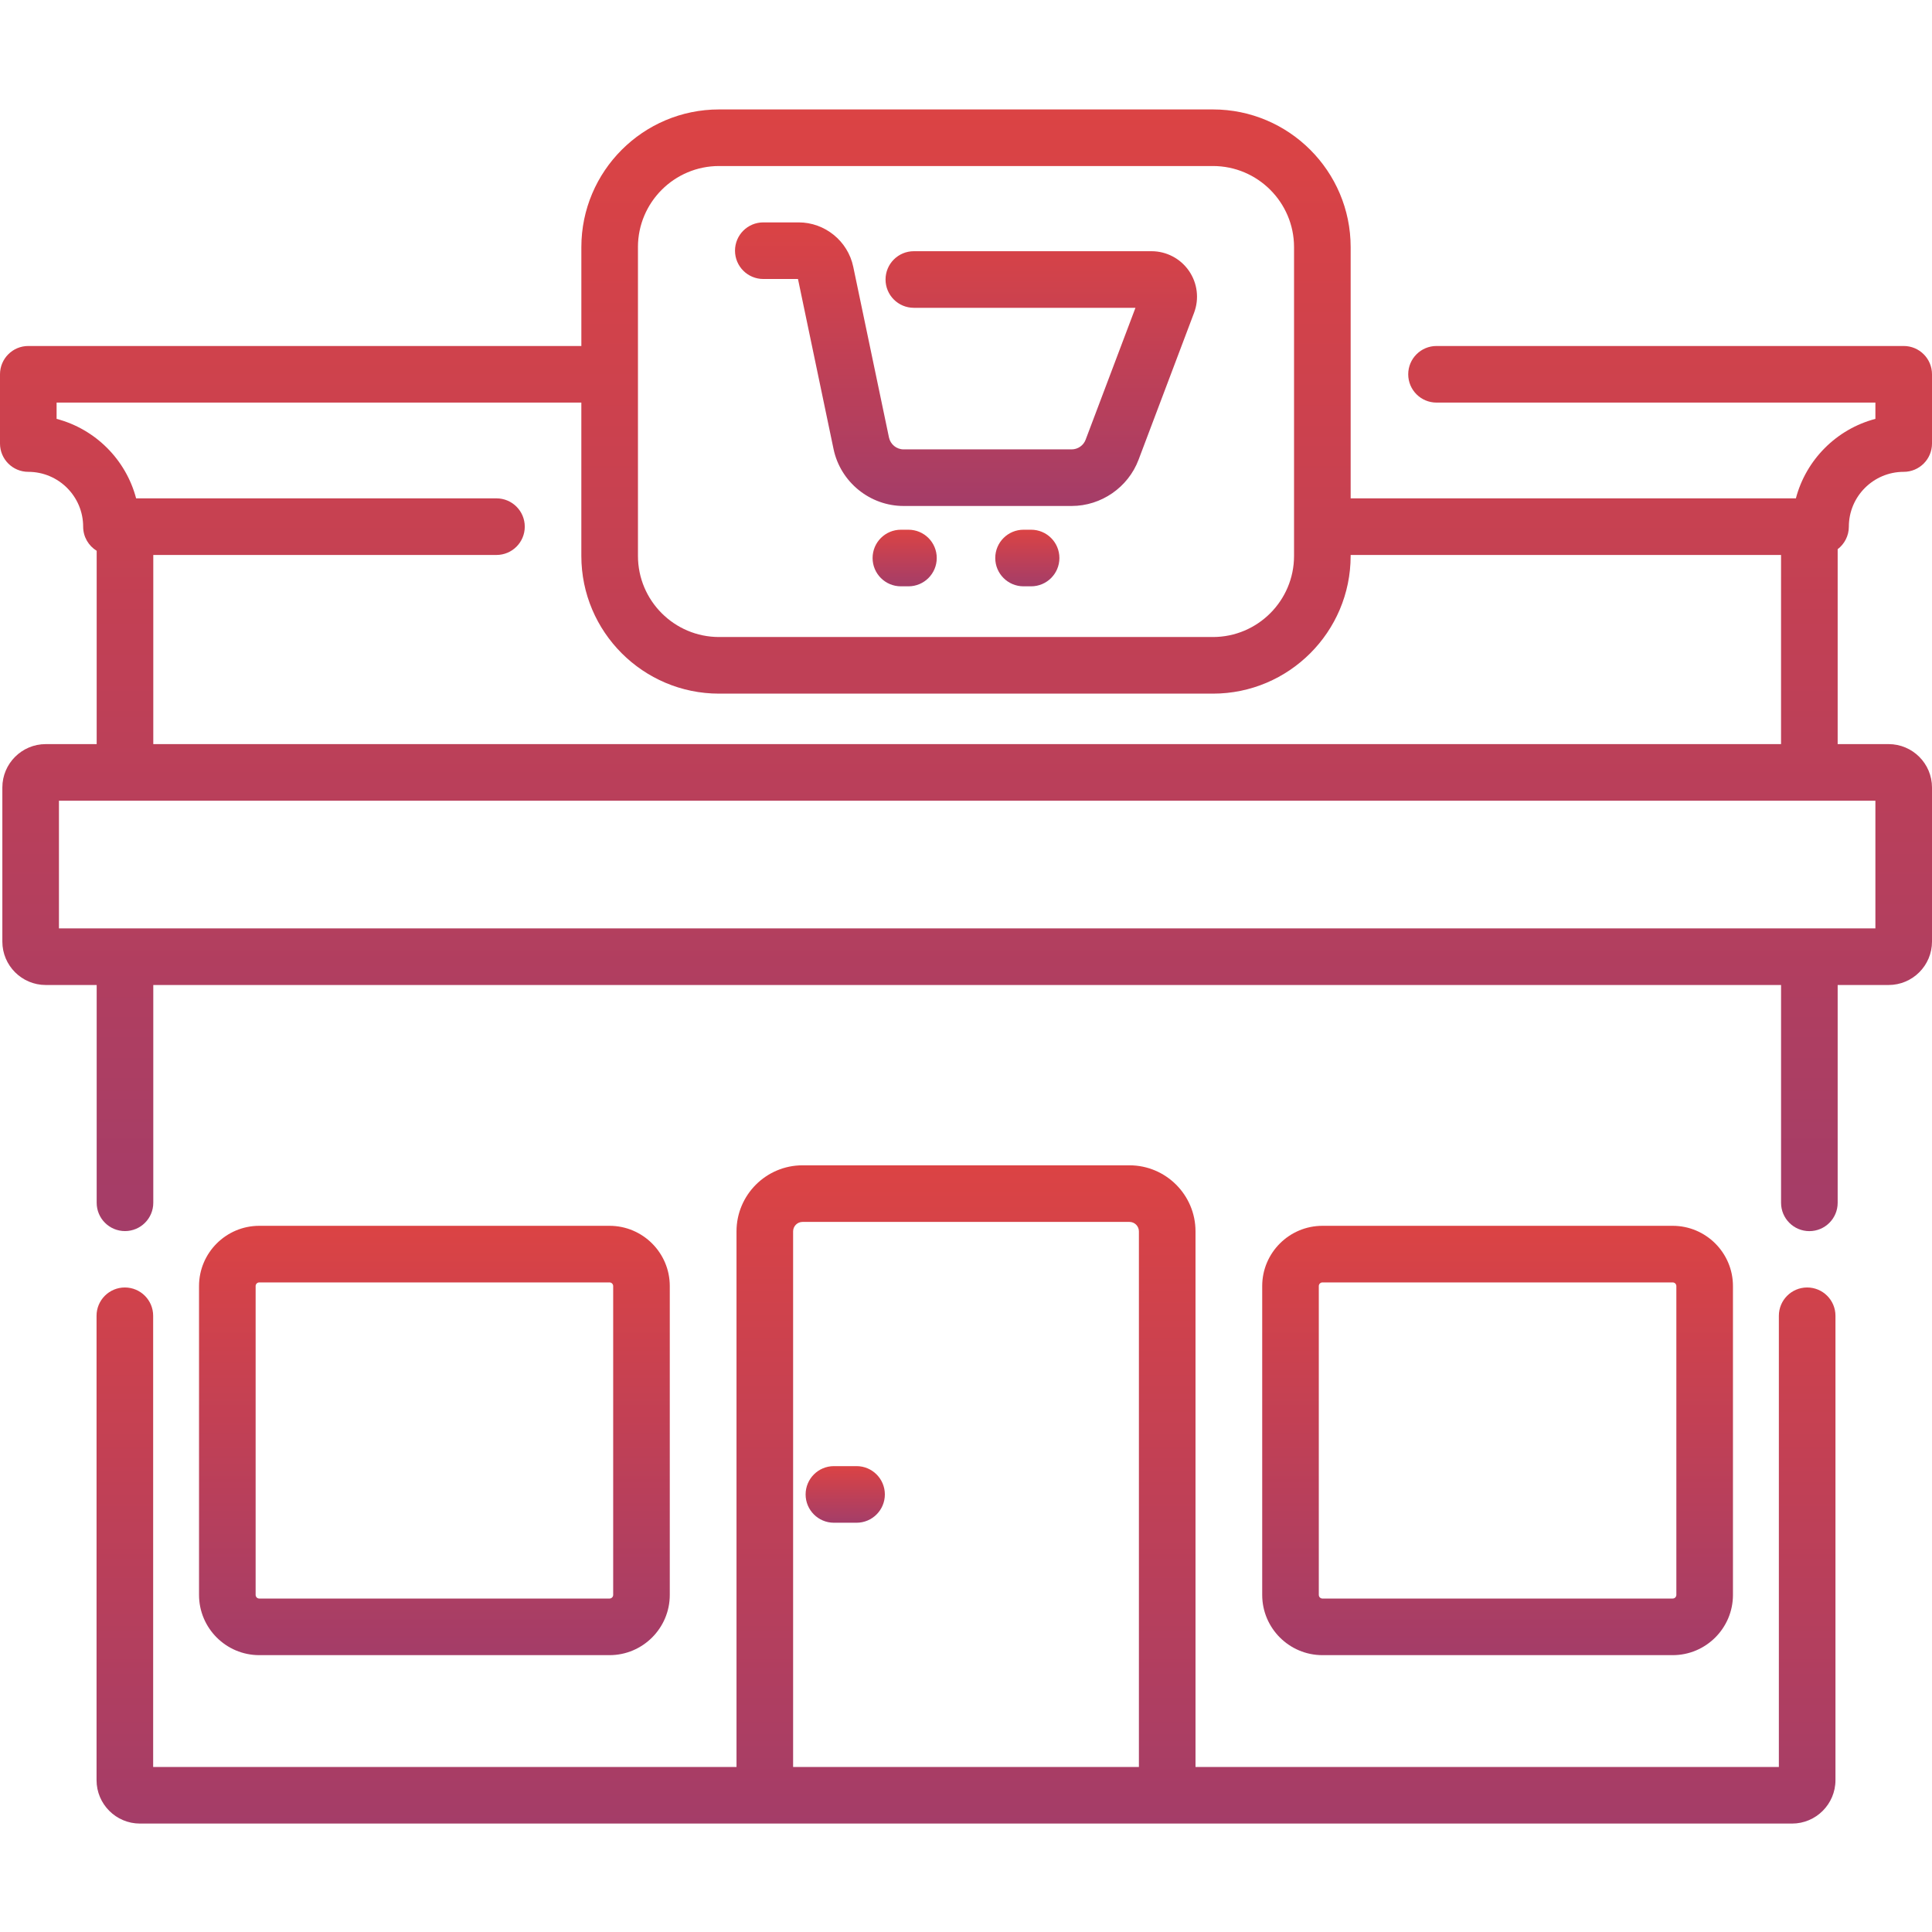
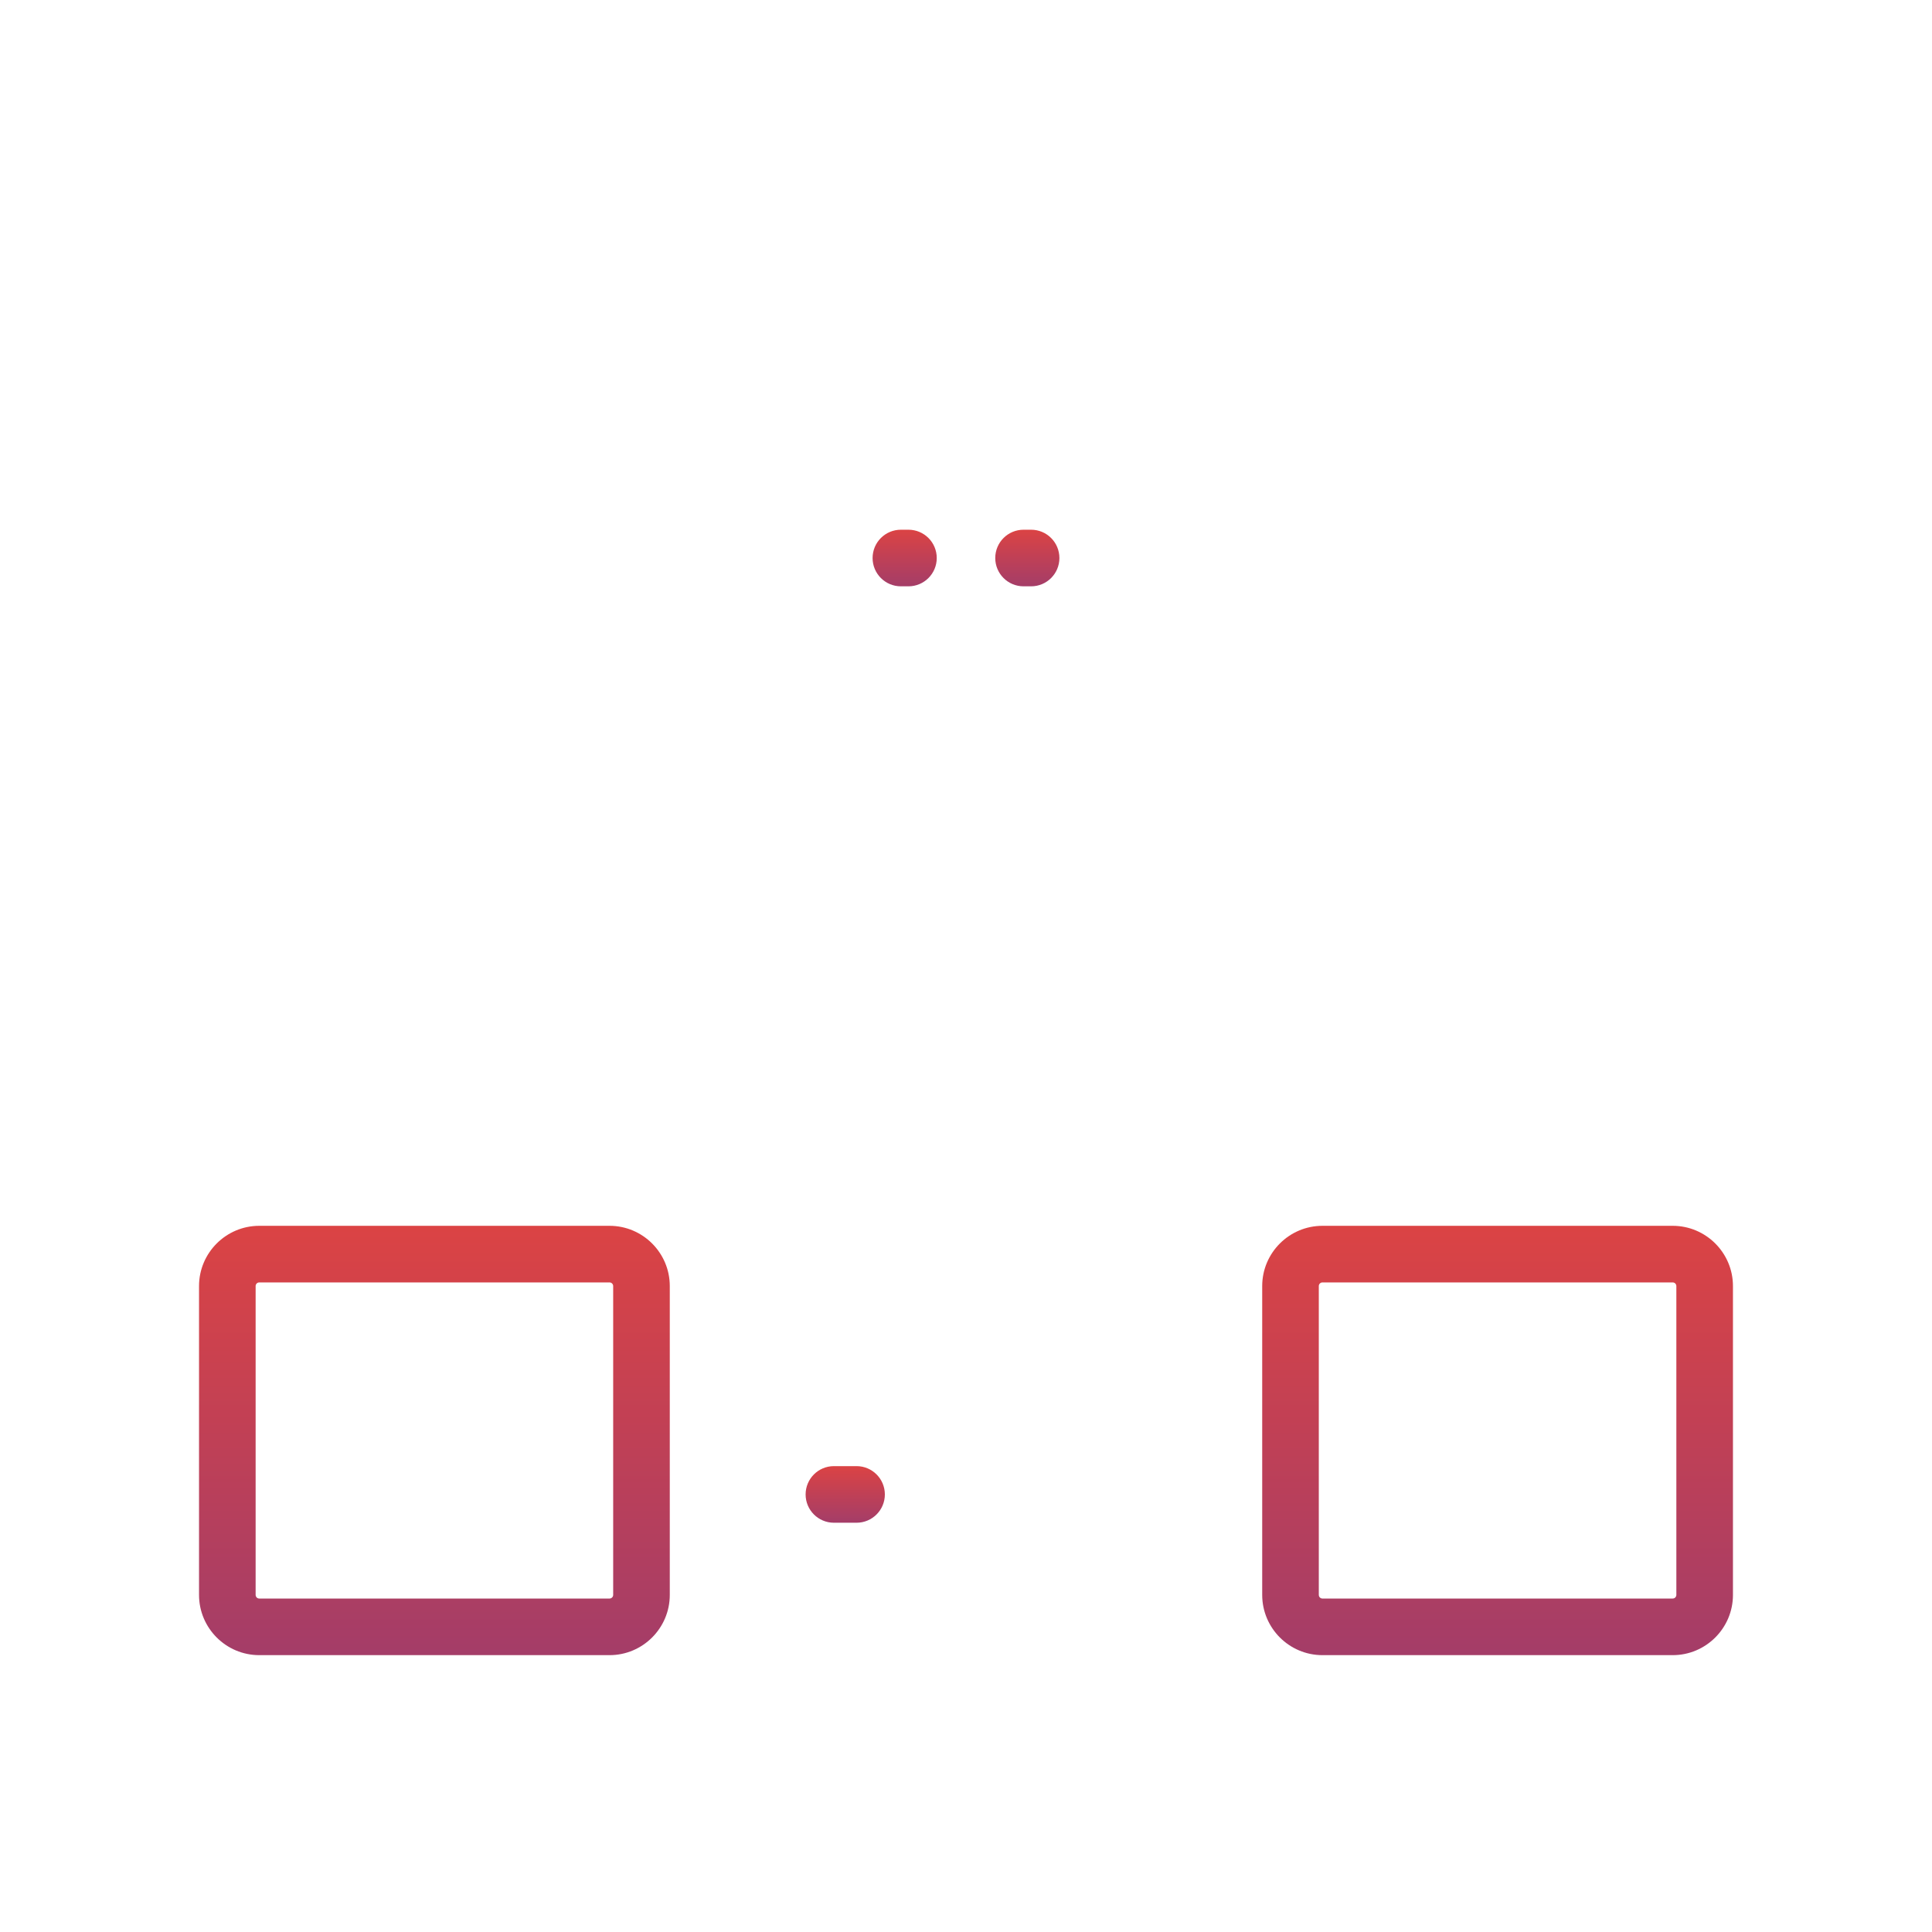
<svg xmlns="http://www.w3.org/2000/svg" width="121" height="121" viewBox="0 0 121 121" fill="none">
-   <path d="M113.181 80.634C112.202 80.634 111.409 81.428 111.409 82.406V110.664H74.874V77.12C74.874 74.838 73.018 72.983 70.738 72.983H50.262C47.982 72.983 46.127 74.839 46.127 77.12V110.664H9.592V82.406C9.592 81.428 8.799 80.634 7.819 80.634C6.84 80.634 6.047 81.428 6.047 82.406V111.491C6.047 112.99 7.266 114.209 8.765 114.209H112.236C113.734 114.209 114.954 112.99 114.954 111.491V82.406C114.954 81.428 114.161 80.634 113.181 80.634ZM49.672 110.664V77.12C49.672 76.794 49.937 76.528 50.262 76.528H70.738C71.064 76.528 71.329 76.794 71.329 77.12V110.664H49.672Z" fill="url(#paint0_linear_2051_837)" />
  <path d="M104.76 103.661C106.841 103.661 108.534 101.968 108.534 99.887V80.545C108.534 78.465 106.841 76.772 104.76 76.772H82.825C80.744 76.772 79.051 78.465 79.051 80.545V99.887C79.051 101.968 80.744 103.661 82.825 103.661H104.76ZM82.596 99.887V80.545C82.596 80.42 82.698 80.317 82.825 80.317H104.76C104.886 80.317 104.989 80.42 104.989 80.545V99.887C104.989 100.014 104.886 100.116 104.76 100.116H82.825C82.698 100.116 82.596 100.014 82.596 99.887Z" fill="url(#paint1_linear_2051_837)" />
  <path d="M38.174 103.661C40.255 103.661 41.948 101.968 41.948 99.887V80.545C41.948 78.465 40.255 76.772 38.174 76.772H16.239C14.158 76.772 12.465 78.465 12.465 80.545V99.887C12.465 101.968 14.158 103.661 16.239 103.661H38.174ZM16.01 99.887V80.545C16.01 80.42 16.112 80.317 16.239 80.317H38.174C38.3 80.317 38.403 80.42 38.403 80.545V99.887C38.403 100.014 38.3 100.116 38.174 100.116H16.239C16.112 100.116 16.01 100.014 16.01 99.887Z" fill="url(#paint2_linear_2051_837)" />
-   <path d="M115.792 32.984C115.792 31.091 117.332 29.551 119.228 29.551C120.207 29.551 121 28.757 121 27.779V23.442C121 22.463 120.207 21.669 119.228 21.669H89.968C88.989 21.669 88.196 22.463 88.196 23.442C88.196 24.421 88.989 25.214 89.968 25.214H117.455V26.234C115.028 26.871 113.113 28.786 112.475 31.212H84.591V15.478C84.591 10.723 80.722 6.854 75.967 6.854H45.034C40.278 6.854 36.41 10.723 36.41 15.478V21.669H1.772C0.793 21.669 0 22.463 0 23.442V27.779C0 28.757 0.793 29.551 1.772 29.551C3.668 29.551 5.208 31.091 5.208 32.984C5.208 33.624 5.547 34.184 6.055 34.496V46.603H2.865C1.366 46.603 0.147 47.822 0.147 49.321V58.972C0.147 60.471 1.366 61.69 2.865 61.69H6.055V75.33C6.055 76.308 6.848 77.102 7.827 77.102C8.807 77.102 9.6 76.308 9.6 75.33V61.69H111.547V75.332C111.547 76.311 112.34 77.105 113.319 77.105C114.298 77.105 115.092 76.311 115.092 75.332V61.69H118.281C119.781 61.69 121 60.471 121 58.972V49.321C121 47.822 119.781 46.603 118.281 46.603H115.092V34.396C115.516 34.072 115.792 33.56 115.792 32.984ZM39.954 15.478C39.954 12.677 42.233 10.398 45.033 10.398H75.966C78.766 10.398 81.045 12.677 81.045 15.478V34.817C81.045 37.618 78.766 39.896 75.966 39.896H45.034C42.233 39.896 39.955 37.618 39.955 34.817V15.478H39.954ZM117.455 58.145H3.692V50.148H117.455V58.145ZM9.6 46.603V34.757H31.094C32.073 34.757 32.866 33.964 32.866 32.984C32.866 32.006 32.073 31.212 31.094 31.212H8.525C7.887 28.786 5.972 26.871 3.545 26.234V25.214H36.409V34.818C36.409 39.573 40.278 43.442 45.033 43.442H75.966C80.722 43.442 84.59 39.573 84.59 34.818V34.758H111.546V46.603H9.6Z" fill="url(#paint3_linear_2051_837)" />
  <path d="M53.645 91.823H52.227C51.248 91.823 50.455 92.617 50.455 93.596C50.455 94.574 51.248 95.368 52.227 95.368H53.645C54.625 95.368 55.418 94.574 55.418 93.596C55.418 92.617 54.625 91.823 53.645 91.823Z" fill="url(#paint4_linear_2051_837)" />
-   <path d="M47.805 17.473H49.977L52.205 28.126C52.638 30.19 54.482 31.689 56.591 31.689H67.116C68.969 31.689 70.654 30.524 71.308 28.791L74.784 19.59C75.115 18.714 74.995 17.732 74.463 16.963C73.931 16.193 73.054 15.733 72.119 15.733H57.233C56.254 15.733 55.461 16.526 55.461 17.506C55.461 18.484 56.254 19.278 57.233 19.278H71.113L67.992 27.539C67.856 27.901 67.504 28.144 67.117 28.144H56.591C56.151 28.144 55.766 27.831 55.676 27.4L53.438 16.706C53.101 15.095 51.663 13.928 50.019 13.928H47.806C46.826 13.928 46.033 14.721 46.033 15.7C46.033 16.679 46.826 17.473 47.805 17.473Z" fill="url(#paint5_linear_2051_837)" />
  <path d="M56.895 33.176H56.423C55.443 33.176 54.65 33.969 54.65 34.949C54.65 35.927 55.443 36.721 56.423 36.721H56.895C57.875 36.721 58.668 35.927 58.668 34.949C58.668 33.969 57.875 33.176 56.895 33.176Z" fill="url(#paint6_linear_2051_837)" />
  <path d="M64.577 33.176H64.105C63.125 33.176 62.332 33.969 62.332 34.949C62.332 35.927 63.125 36.721 64.105 36.721H64.577C65.557 36.721 66.35 35.927 66.35 34.949C66.35 33.969 65.557 33.176 64.577 33.176Z" fill="url(#paint7_linear_2051_837)" />
  <defs>
    <linearGradient id="paint0_linear_2051_837" x1="60.5" y1="72.983" x2="60.5" y2="114.209" gradientUnits="userSpaceOnUse">
      <stop stop-color="#DB4344" />
      <stop offset="1" stop-color="#A43D68" />
    </linearGradient>
    <linearGradient id="paint1_linear_2051_837" x1="93.792" y1="76.772" x2="93.792" y2="103.661" gradientUnits="userSpaceOnUse">
      <stop stop-color="#DB4344" />
      <stop offset="1" stop-color="#A43D68" />
    </linearGradient>
    <linearGradient id="paint2_linear_2051_837" x1="27.206" y1="76.772" x2="27.206" y2="103.661" gradientUnits="userSpaceOnUse">
      <stop stop-color="#DB4344" />
      <stop offset="1" stop-color="#A43D68" />
    </linearGradient>
    <linearGradient id="paint3_linear_2051_837" x1="60.5" y1="6.854" x2="60.5" y2="77.105" gradientUnits="userSpaceOnUse">
      <stop stop-color="#DB4344" />
      <stop offset="1" stop-color="#A43D68" />
    </linearGradient>
    <linearGradient id="paint4_linear_2051_837" x1="52.937" y1="91.823" x2="52.937" y2="95.368" gradientUnits="userSpaceOnUse">
      <stop stop-color="#DB4344" />
      <stop offset="1" stop-color="#A43D68" />
    </linearGradient>
    <linearGradient id="paint5_linear_2051_837" x1="60.501" y1="13.928" x2="60.501" y2="31.689" gradientUnits="userSpaceOnUse">
      <stop stop-color="#DB4344" />
      <stop offset="1" stop-color="#A43D68" />
    </linearGradient>
    <linearGradient id="paint6_linear_2051_837" x1="56.659" y1="33.176" x2="56.659" y2="36.721" gradientUnits="userSpaceOnUse">
      <stop stop-color="#DB4344" />
      <stop offset="1" stop-color="#A43D68" />
    </linearGradient>
    <linearGradient id="paint7_linear_2051_837" x1="64.341" y1="33.176" x2="64.341" y2="36.721" gradientUnits="userSpaceOnUse">
      <stop stop-color="#DB4344" />
      <stop offset="1" stop-color="#A43D68" />
    </linearGradient>
  </defs>
</svg>